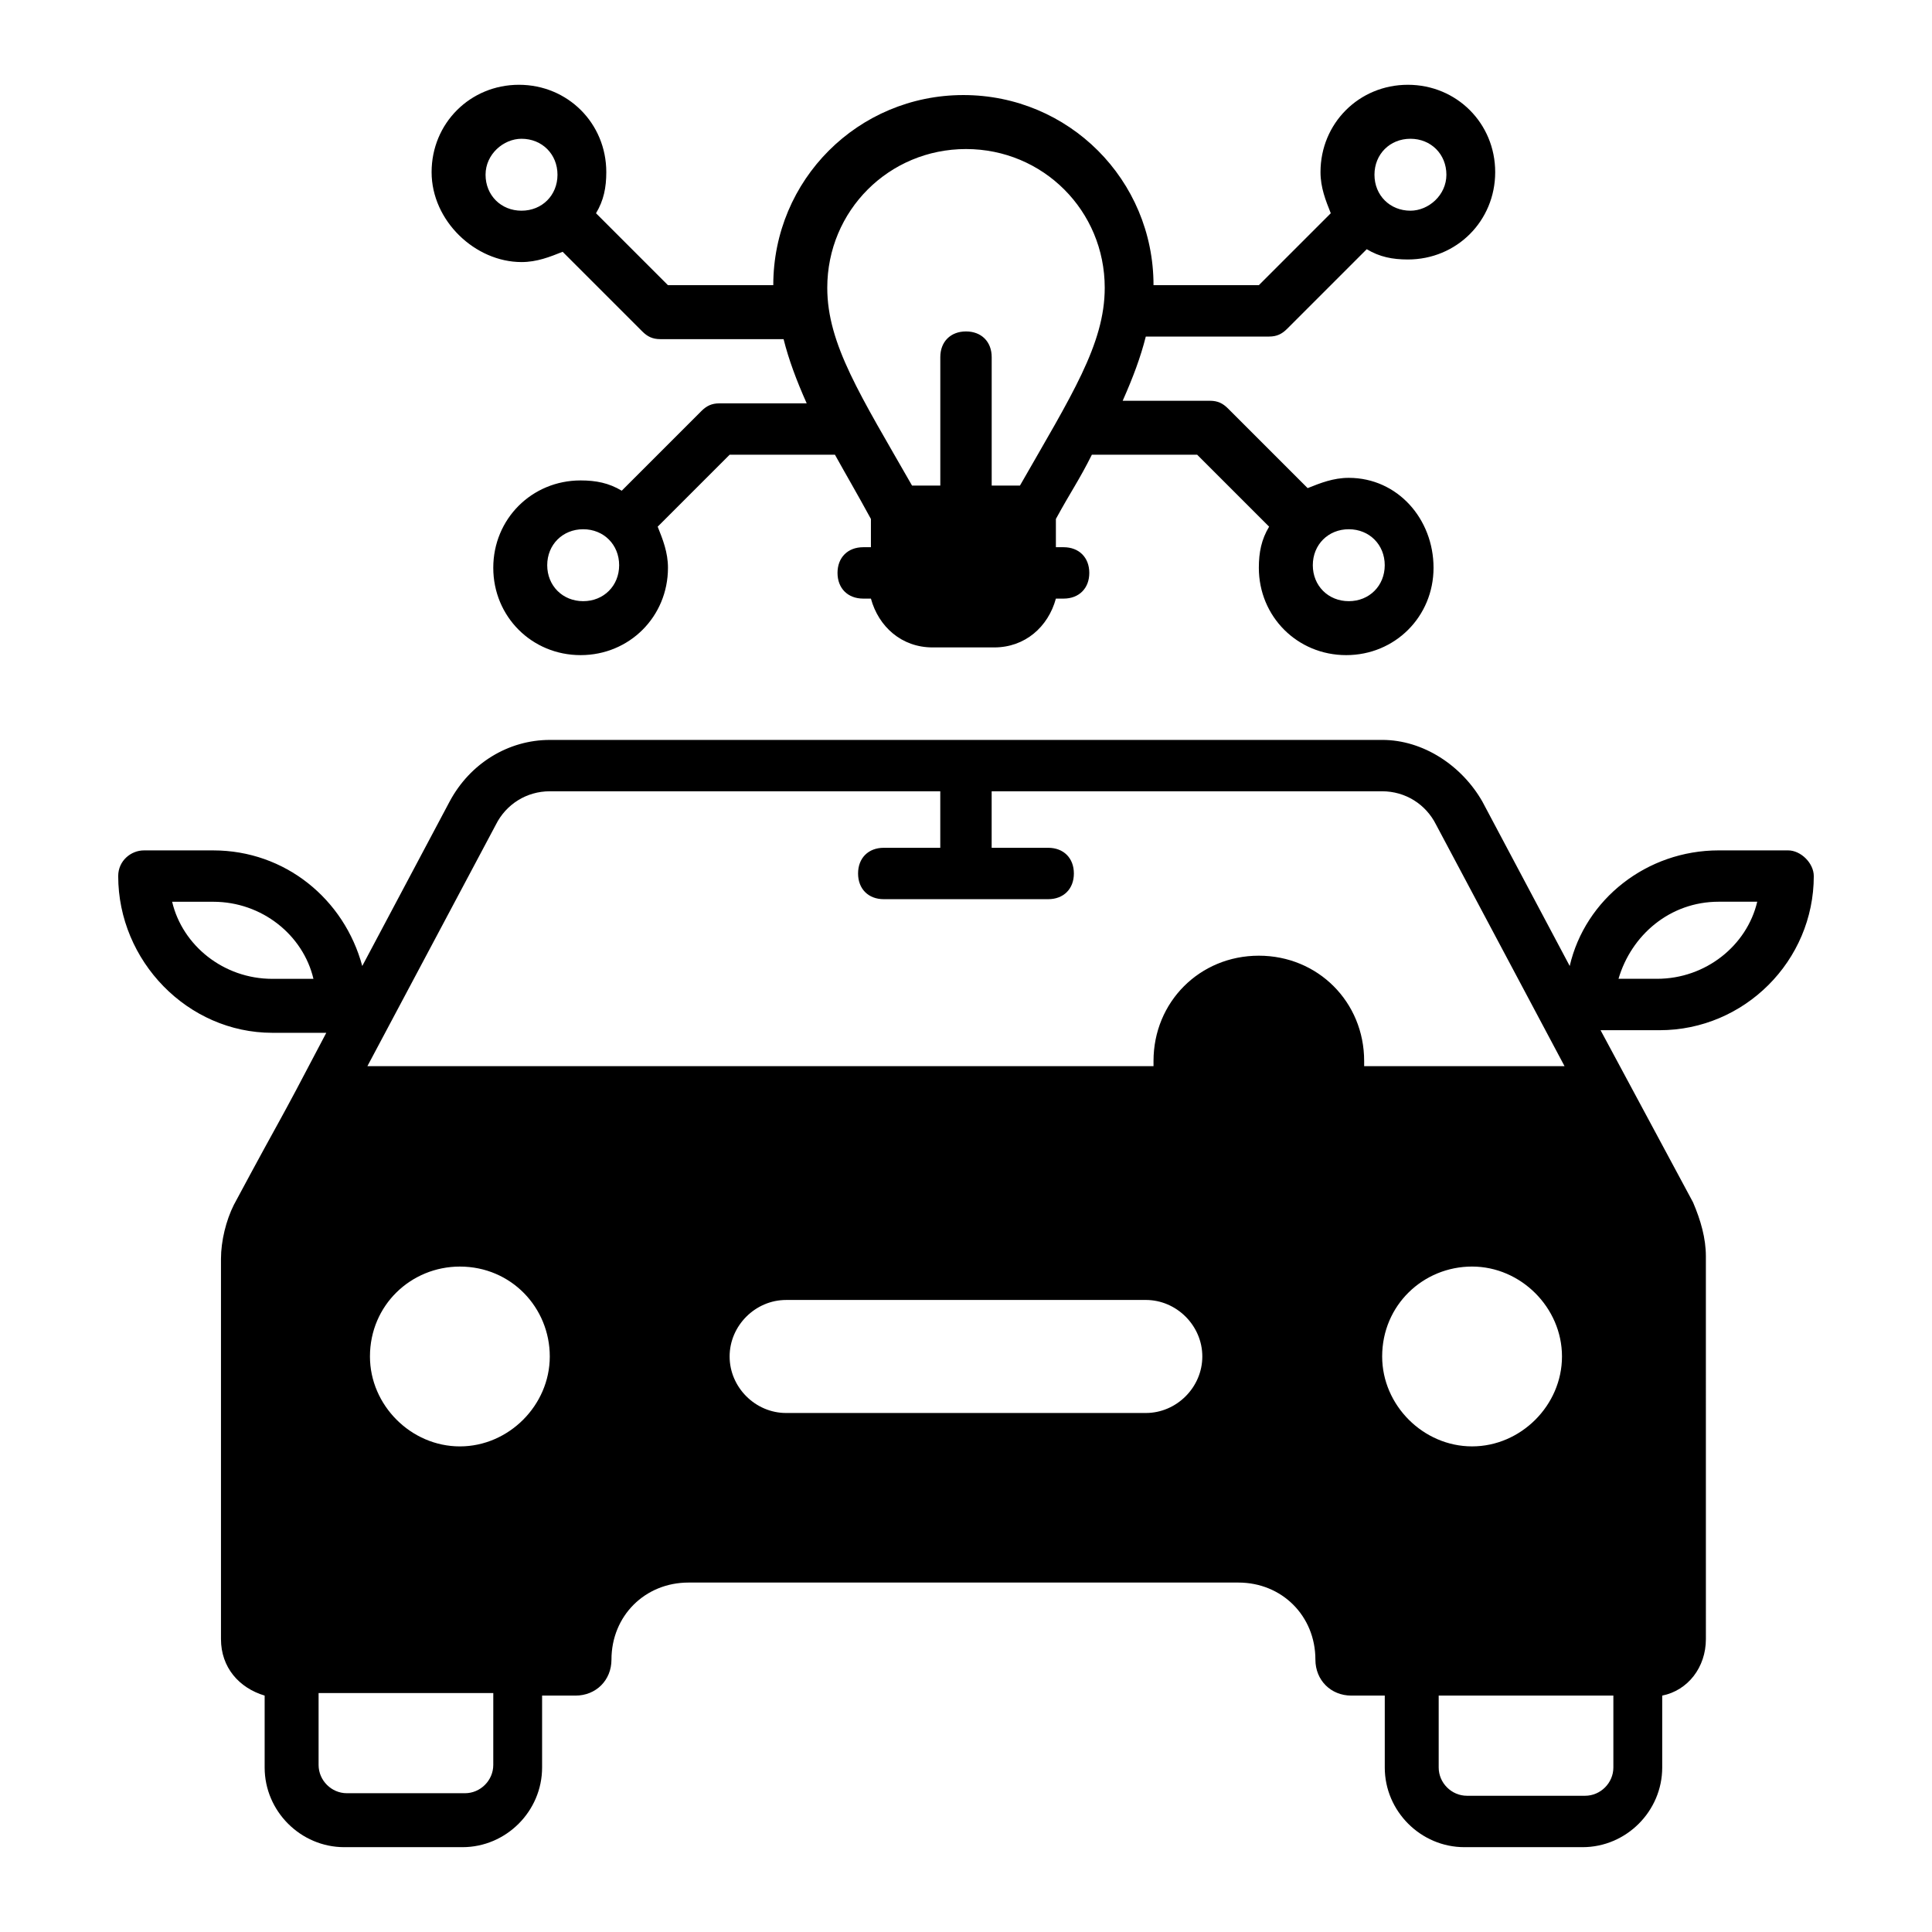
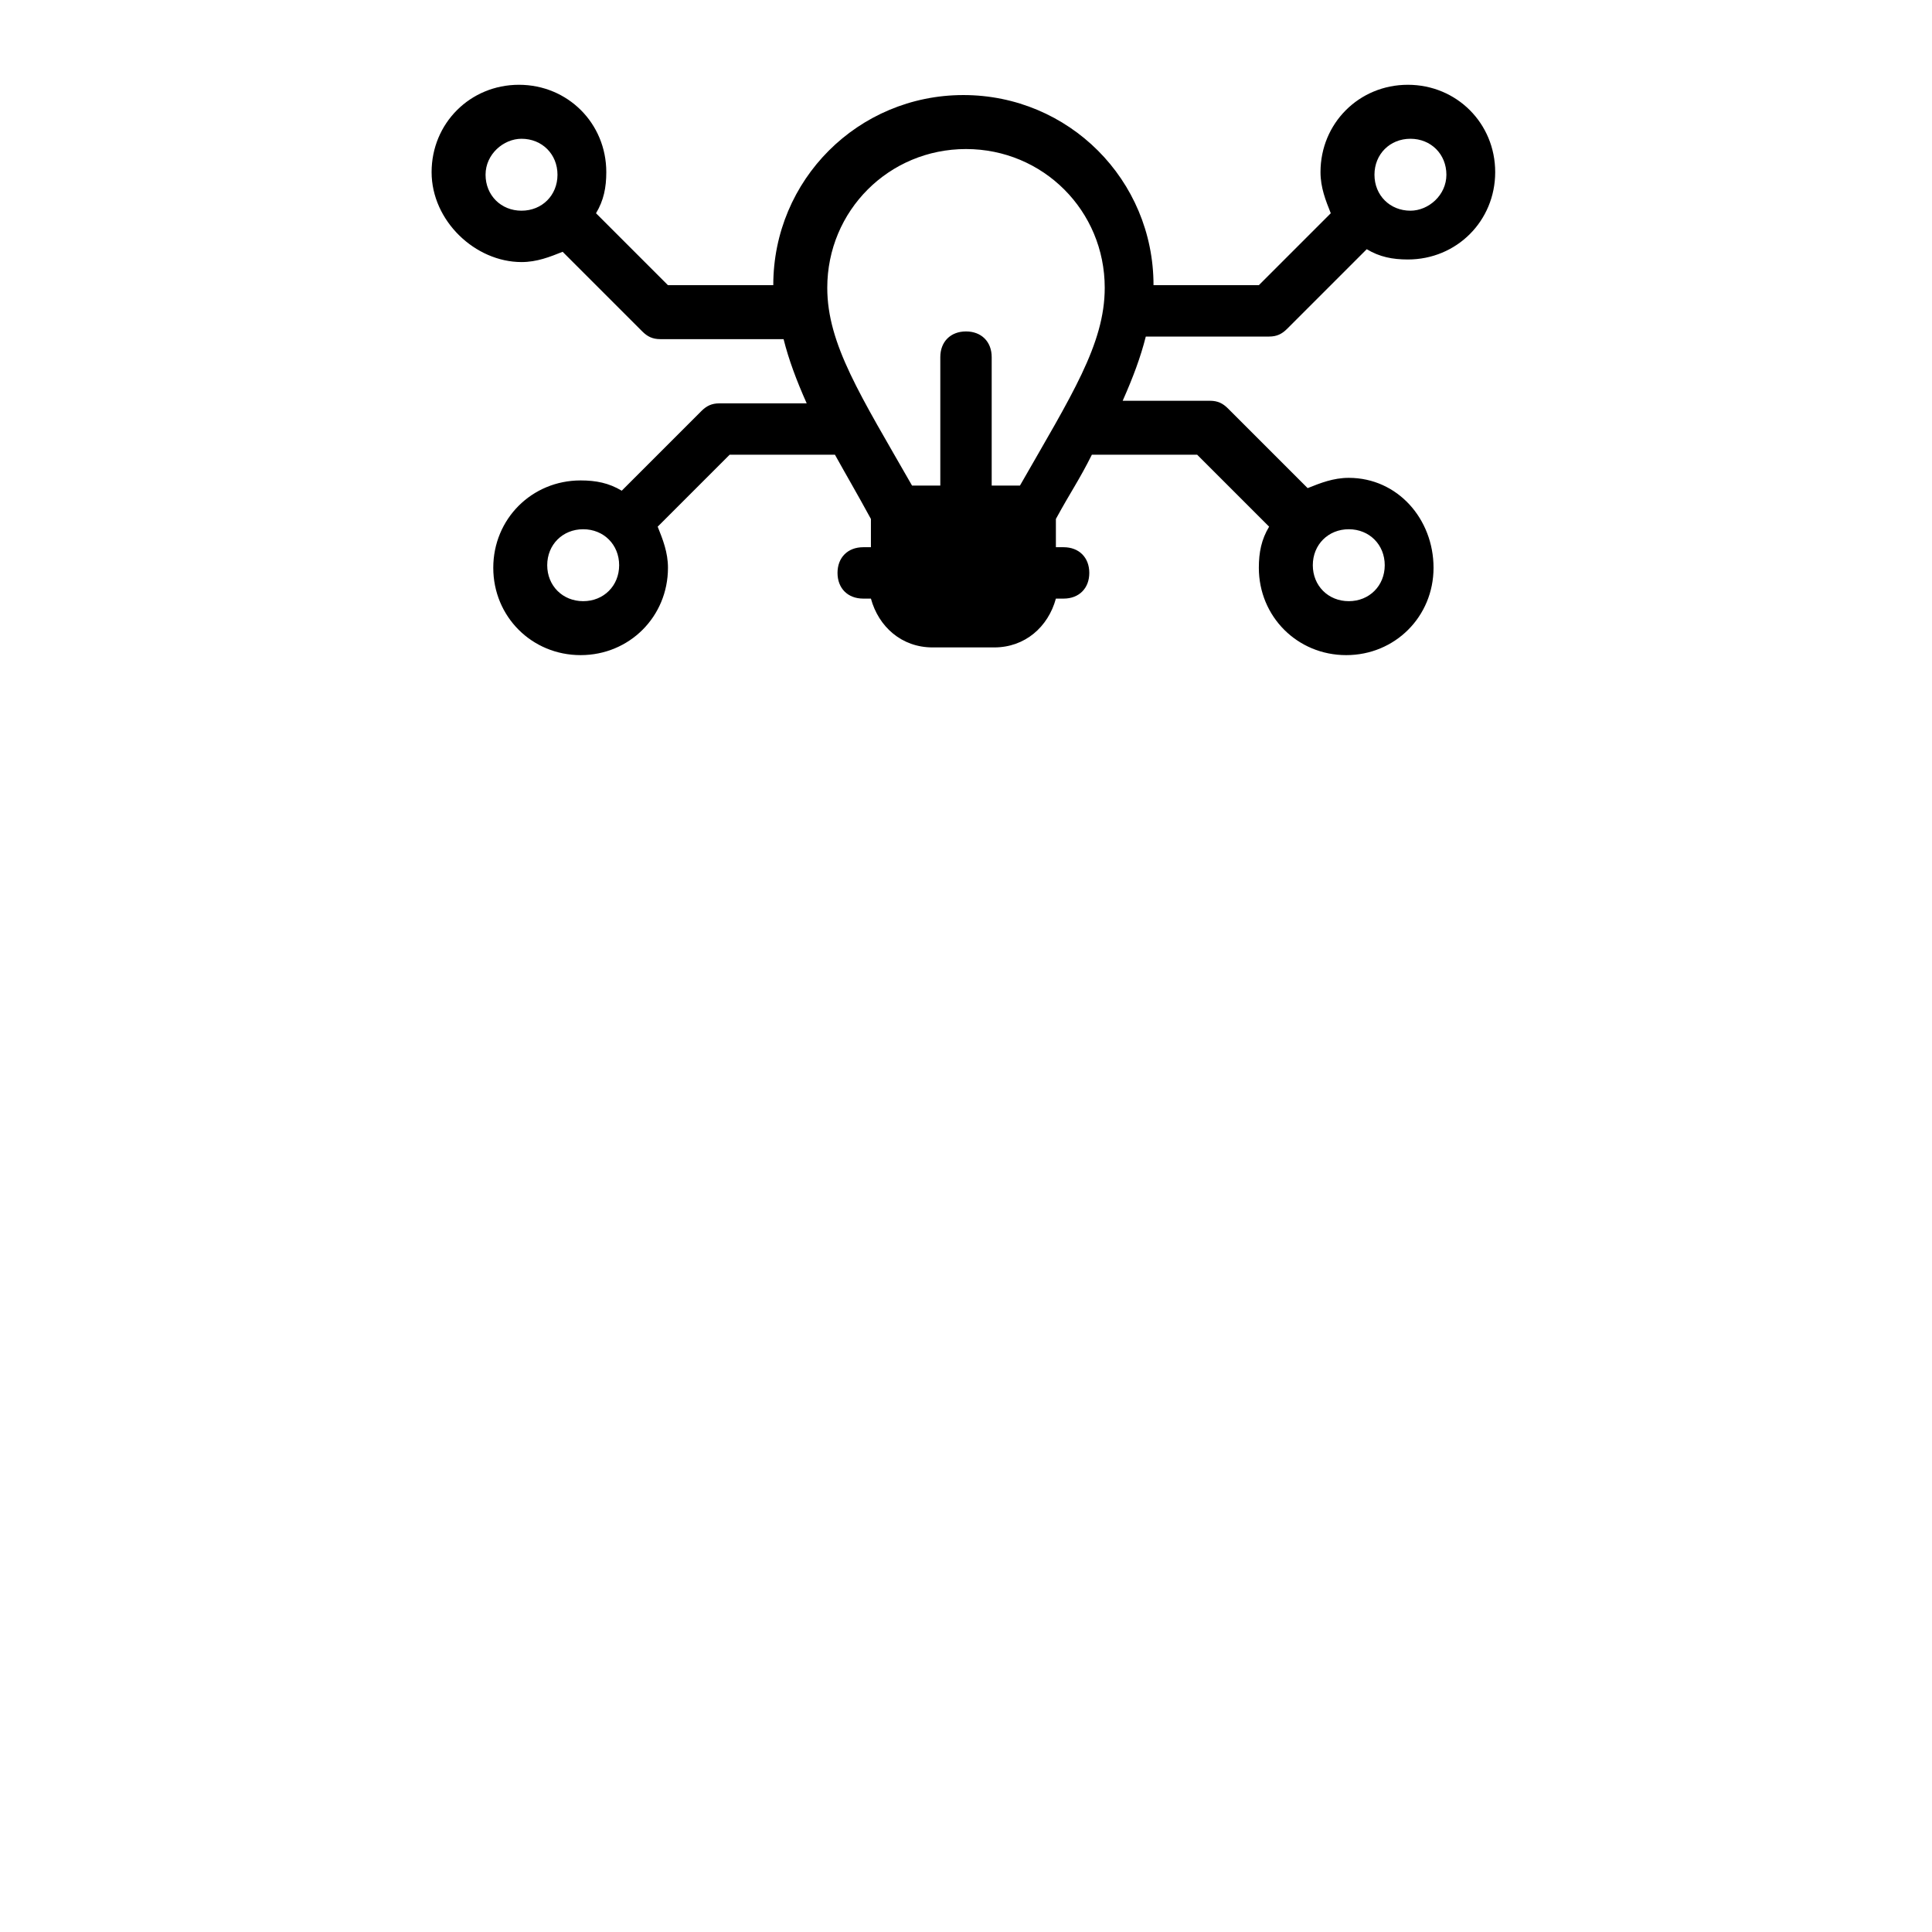
<svg xmlns="http://www.w3.org/2000/svg" fill="#000000" width="800px" height="800px" version="1.1" viewBox="144 144 512 512">
  <g>
    <path d="m282.21 213.45c4.086 0 7.488-1.363 10.895-2.723l21.105 21.105c1.363 1.363 2.723 2.043 4.766 2.043h32.68c1.363 5.445 3.402 10.895 6.129 17.02h-23.148c-2.043 0-3.402 0.68-4.766 2.043l-21.105 21.105c-3.402-2.043-6.809-2.723-10.895-2.723-12.938 0-23.148 10.211-23.148 23.148s10.211 23.148 23.148 23.148 23.148-10.211 23.148-23.148c0-4.086-1.363-7.488-2.723-10.895l19.062-19.062h27.914c3.402 6.129 5.445 9.531 9.531 17.02v7.488h-2.043c-4.086 0-6.809 2.723-6.809 6.809 0 4.086 2.723 6.809 6.809 6.809h2.043c2.043 7.488 8.168 12.938 16.34 12.938h16.34c8.168 0 14.297-5.445 16.34-12.938h2.043c4.086 0 6.809-2.723 6.809-6.809 0-4.086-2.723-6.809-6.809-6.809h-2.043v-7.488c4.086-7.488 6.129-10.211 9.531-17.02h27.914l19.062 19.062c-2.043 3.402-2.723 6.809-2.723 10.895 0 12.938 10.211 23.148 23.148 23.148s23.148-10.211 23.148-23.148-9.535-23.832-22.469-23.832c-4.086 0-7.488 1.363-10.895 2.723l-21.105-21.105c-1.363-1.363-2.723-2.043-4.766-2.043h-23.148c2.723-6.129 4.766-11.574 6.129-17.02h32.68c2.043 0 3.402-0.68 4.766-2.043l21.105-21.105c3.402 2.043 6.809 2.723 10.895 2.723 12.938 0 23.148-10.211 23.148-23.148s-10.211-23.148-23.148-23.148-23.148 10.211-23.148 23.148c0 4.086 1.363 7.488 2.723 10.895l-19.062 19.062h-27.914c0-27.914-22.469-50.383-50.383-50.383-27.914 0-50.383 22.469-50.383 50.383h-27.914l-19.062-19.062c2.043-3.402 2.723-6.809 2.723-10.895 0-12.938-10.211-23.148-23.148-23.148s-23.148 10.211-23.148 23.148c0.004 12.938 11.578 23.832 23.832 23.832zm16.34 89.867c-5.445 0-9.531-4.086-9.531-9.531 0-5.445 4.086-9.531 9.531-9.531 5.445 0 9.531 4.086 9.531 9.531 0 5.449-4.082 9.531-9.531 9.531zm202.89-19.062c5.445 0 9.531 4.086 9.531 9.531 0 5.445-4.086 9.531-9.531 9.531-5.445 0-9.531-4.086-9.531-9.531 0-5.445 4.086-9.531 9.531-9.531zm16.34-103.48c5.445 0 9.531 4.086 9.531 9.531 0 5.445-4.766 9.531-9.531 9.531-5.445 0-9.531-4.086-9.531-9.531 0-5.445 4.086-9.531 9.531-9.531zm-117.78 2.723c20.426 0 36.766 16.34 36.766 36.766 0 14.977-8.852 28.594-22.469 52.422h-7.488v-34.043c0-4.086-2.723-6.809-6.809-6.809s-6.809 2.723-6.809 6.809v34.043h-7.488c-13.617-23.828-22.469-37.445-22.469-52.422 0-20.426 16.34-36.766 36.766-36.766zm-117.79-2.723c5.445 0 9.531 4.086 9.531 9.531 0 5.445-4.086 9.531-9.531 9.531-5.445 0-9.531-4.086-9.531-9.531 0-5.445 4.766-9.531 9.531-9.531z" />
-     <path d="m624.67 376.17c0-3.402-3.402-6.809-6.809-6.809h-18.383c-19.062 0-35.402 12.938-39.488 30.637l-23.148-43.574c-5.445-9.531-15.66-16.34-26.551-16.34l-220.59 0.004c-10.895 0-21.105 6.129-26.551 16.34l-23.148 43.574c-4.766-17.703-20.426-30.637-39.488-30.637h-18.379c-3.402 0-6.809 2.723-6.809 6.809 0 22.469 18.383 41.531 40.848 41.531h14.297c-14.977 28.594-9.531 17.703-24.508 45.613-2.043 4.086-3.402 9.531-3.402 14.297v100.76c0 7.488 4.766 12.938 11.574 14.977v19.062c0 11.574 9.531 21.105 21.105 21.105h31.316c11.574 0 21.105-9.531 21.105-21.105v-19.062h8.852c5.445 0 9.531-4.086 9.531-9.531 0-11.574 8.852-20.426 20.426-20.426h145.7c11.574 0 20.426 8.852 20.426 20.426 0 5.445 4.086 9.531 9.531 9.531h8.852v19.062c0 11.574 9.531 21.105 21.105 21.105h31.316c11.574 0 21.105-9.531 21.105-21.105v-19.062c6.809-1.363 11.574-7.488 11.574-14.977l-0.004-101.45c0-4.766-1.363-9.531-3.402-14.297-14.977-27.914-9.531-17.703-24.508-45.613h15.656c22.469 0 40.852-18.383 40.852-40.852zm-408.5 27.234c-12.938 0-23.828-8.852-26.551-20.426h10.895c12.938 0 23.828 8.852 26.551 20.426zm58.551 208.33c0 4.086-3.402 7.488-7.488 7.488h-31.316c-4.086 0-7.488-3.402-7.488-7.488v-19.062h46.297zm-8.852-84.422c-12.938 0-23.828-10.895-23.828-23.828 0-13.617 10.895-23.828 23.828-23.828 13.617 0 23.828 10.895 23.828 23.828s-10.891 23.828-23.828 23.828zm181.78-8.852h-95.316c-8.168 0-14.977-6.809-14.977-14.977s6.809-14.977 14.977-14.977l95.316-0.004c8.168 0 14.977 6.809 14.977 14.977 0 8.172-6.809 14.98-14.977 14.98zm29.957-121.19c-15.66 0-27.914 12.254-27.914 27.914v1.363h-208.33l34.043-63.996c2.723-5.445 8.168-8.852 14.297-8.852h103.48v14.977h-14.977c-4.086 0-6.809 2.723-6.809 6.809 0 4.086 2.723 6.809 6.809 6.809h43.574c4.086 0 6.809-2.723 6.809-6.809 0-4.086-2.723-6.809-6.809-6.809h-14.98v-14.977h103.48c6.129 0 11.574 3.402 14.297 8.852l34.043 63.996h-53.105v-1.363c0-15.656-12.258-27.914-27.914-27.914zm32.68 106.21c0-13.617 10.895-23.828 23.828-23.828 12.938 0 23.828 10.895 23.828 23.828 0 12.938-10.895 23.828-23.828 23.828-12.938 0-23.828-10.895-23.828-23.828zm61.273 89.867v19.062c0 4.086-3.402 7.488-7.488 7.488h-31.316c-4.086 0-7.488-3.402-7.488-7.488v-19.062zm27.914-210.38h10.211c-2.723 11.574-13.617 20.426-26.551 20.426h-10.211c3.402-11.574 13.613-20.426 26.551-20.426z" />
  </g>
</svg>